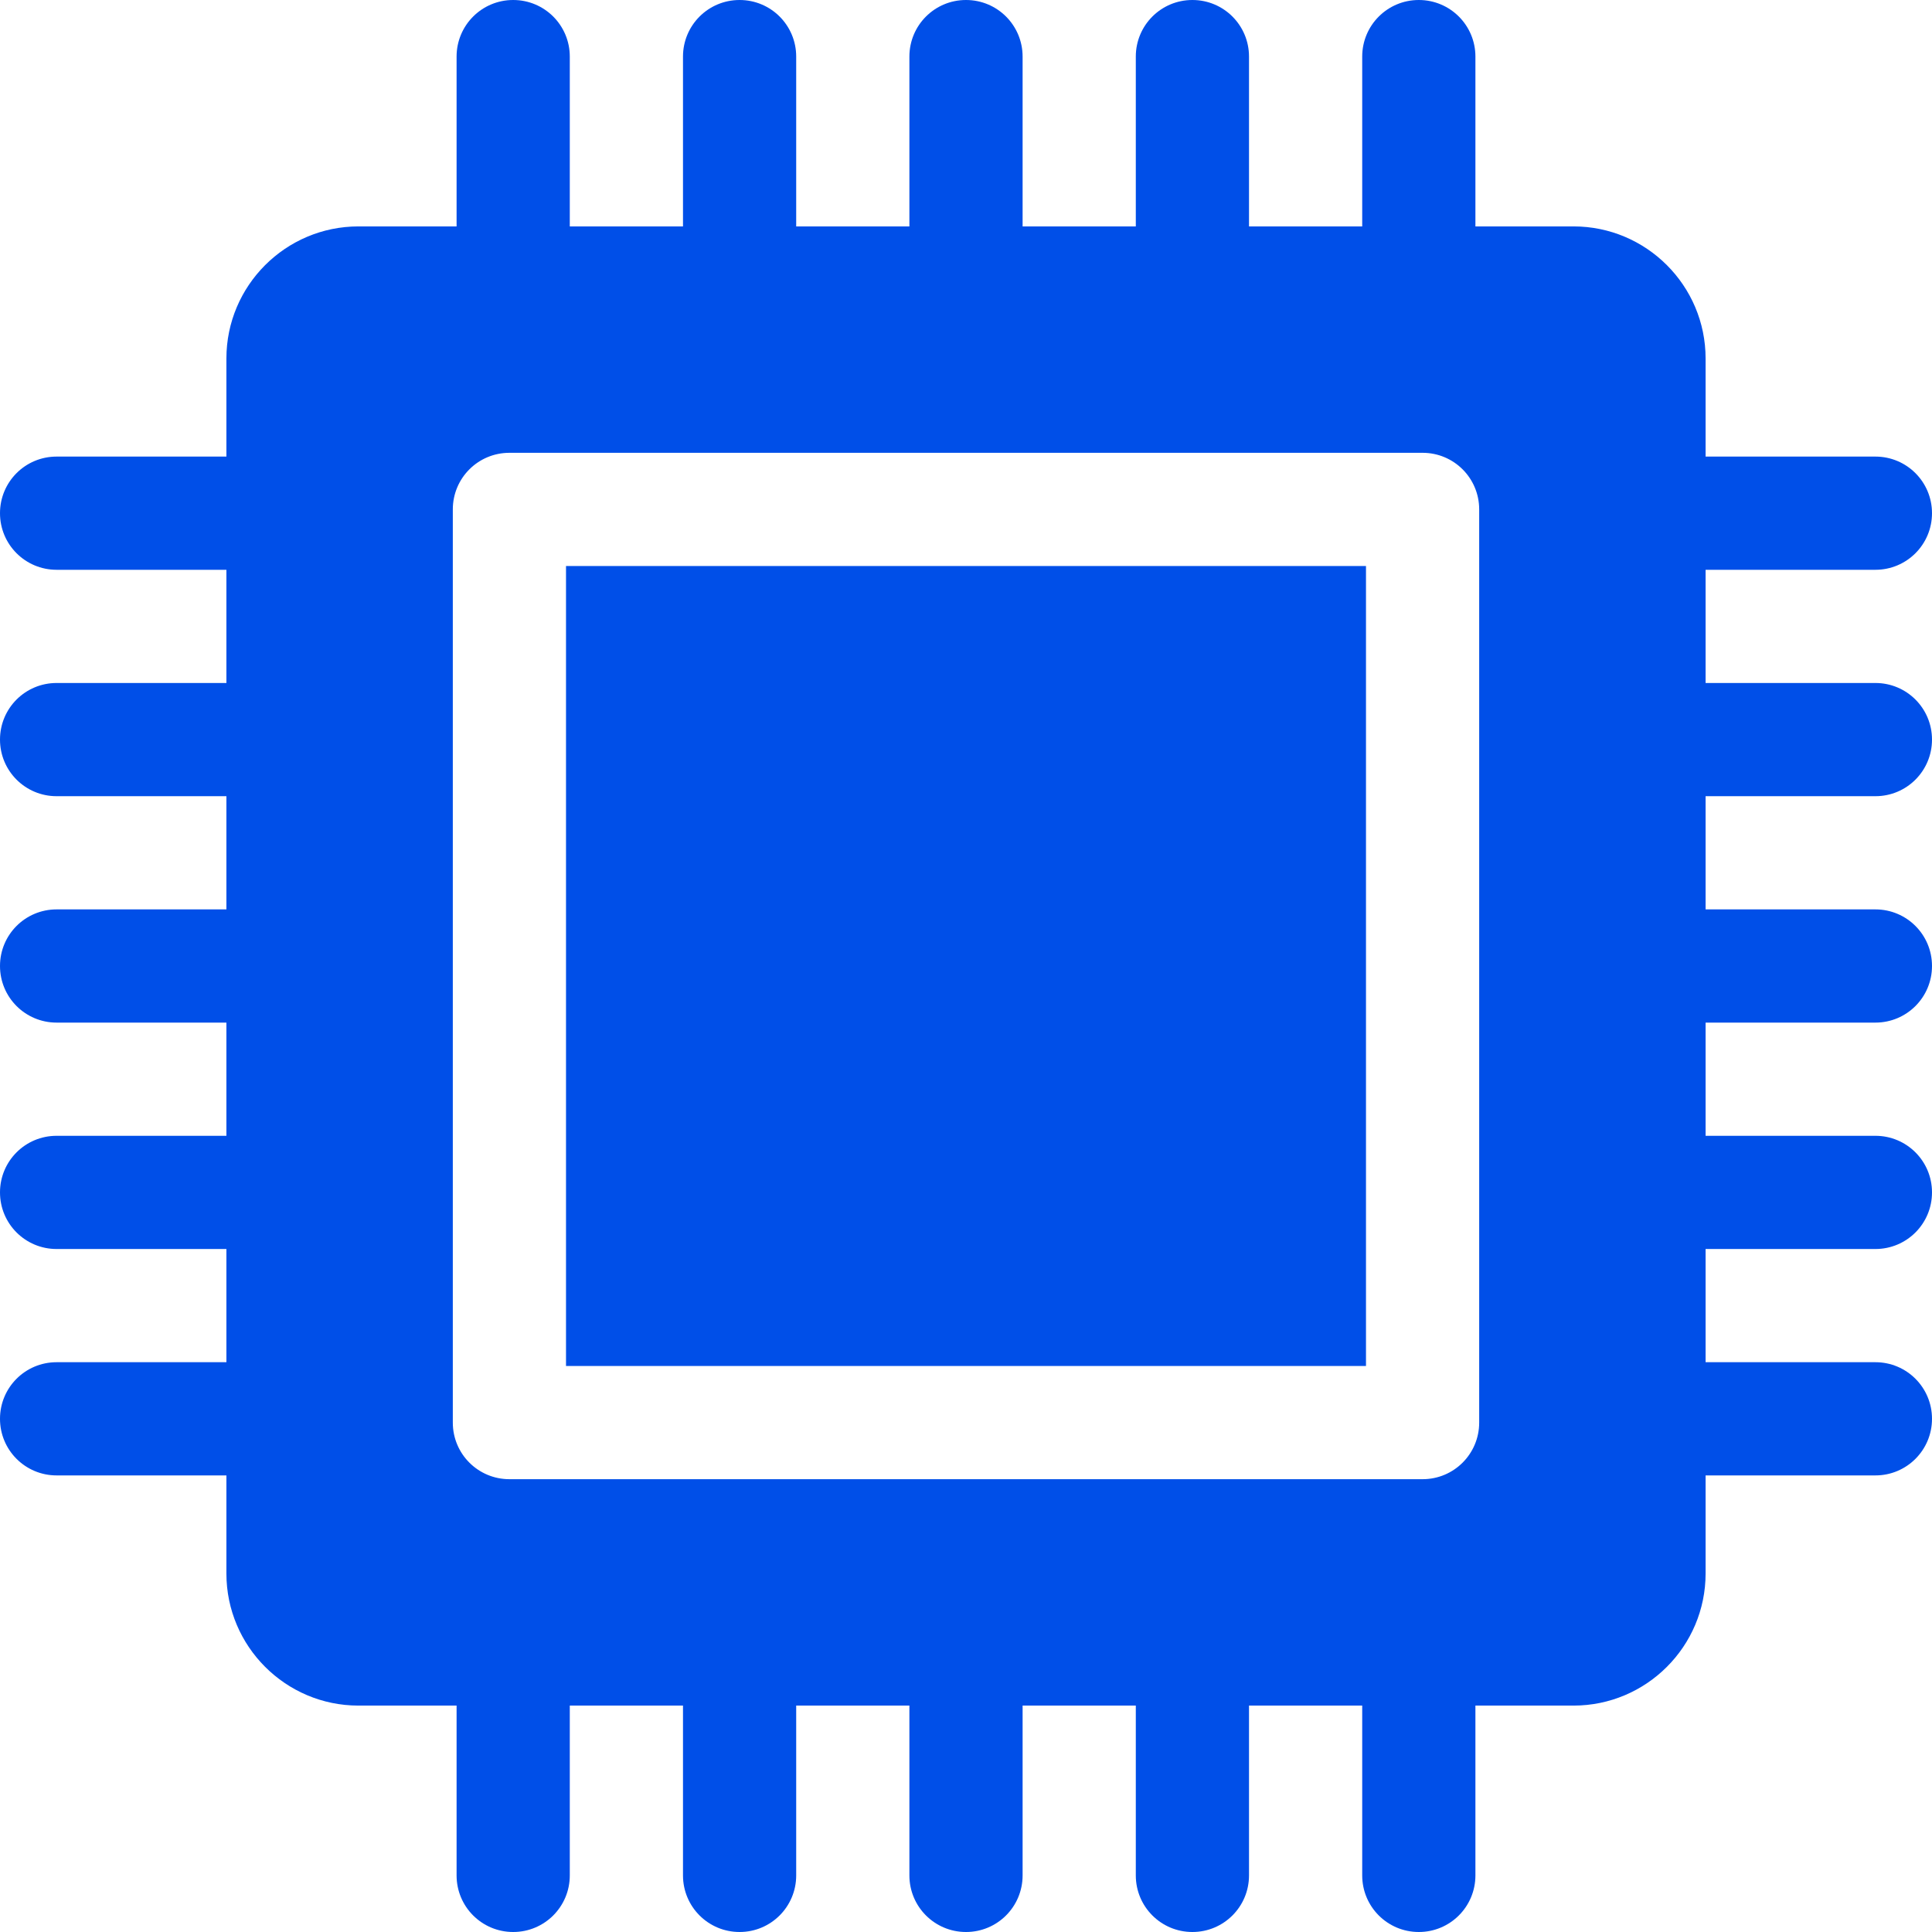
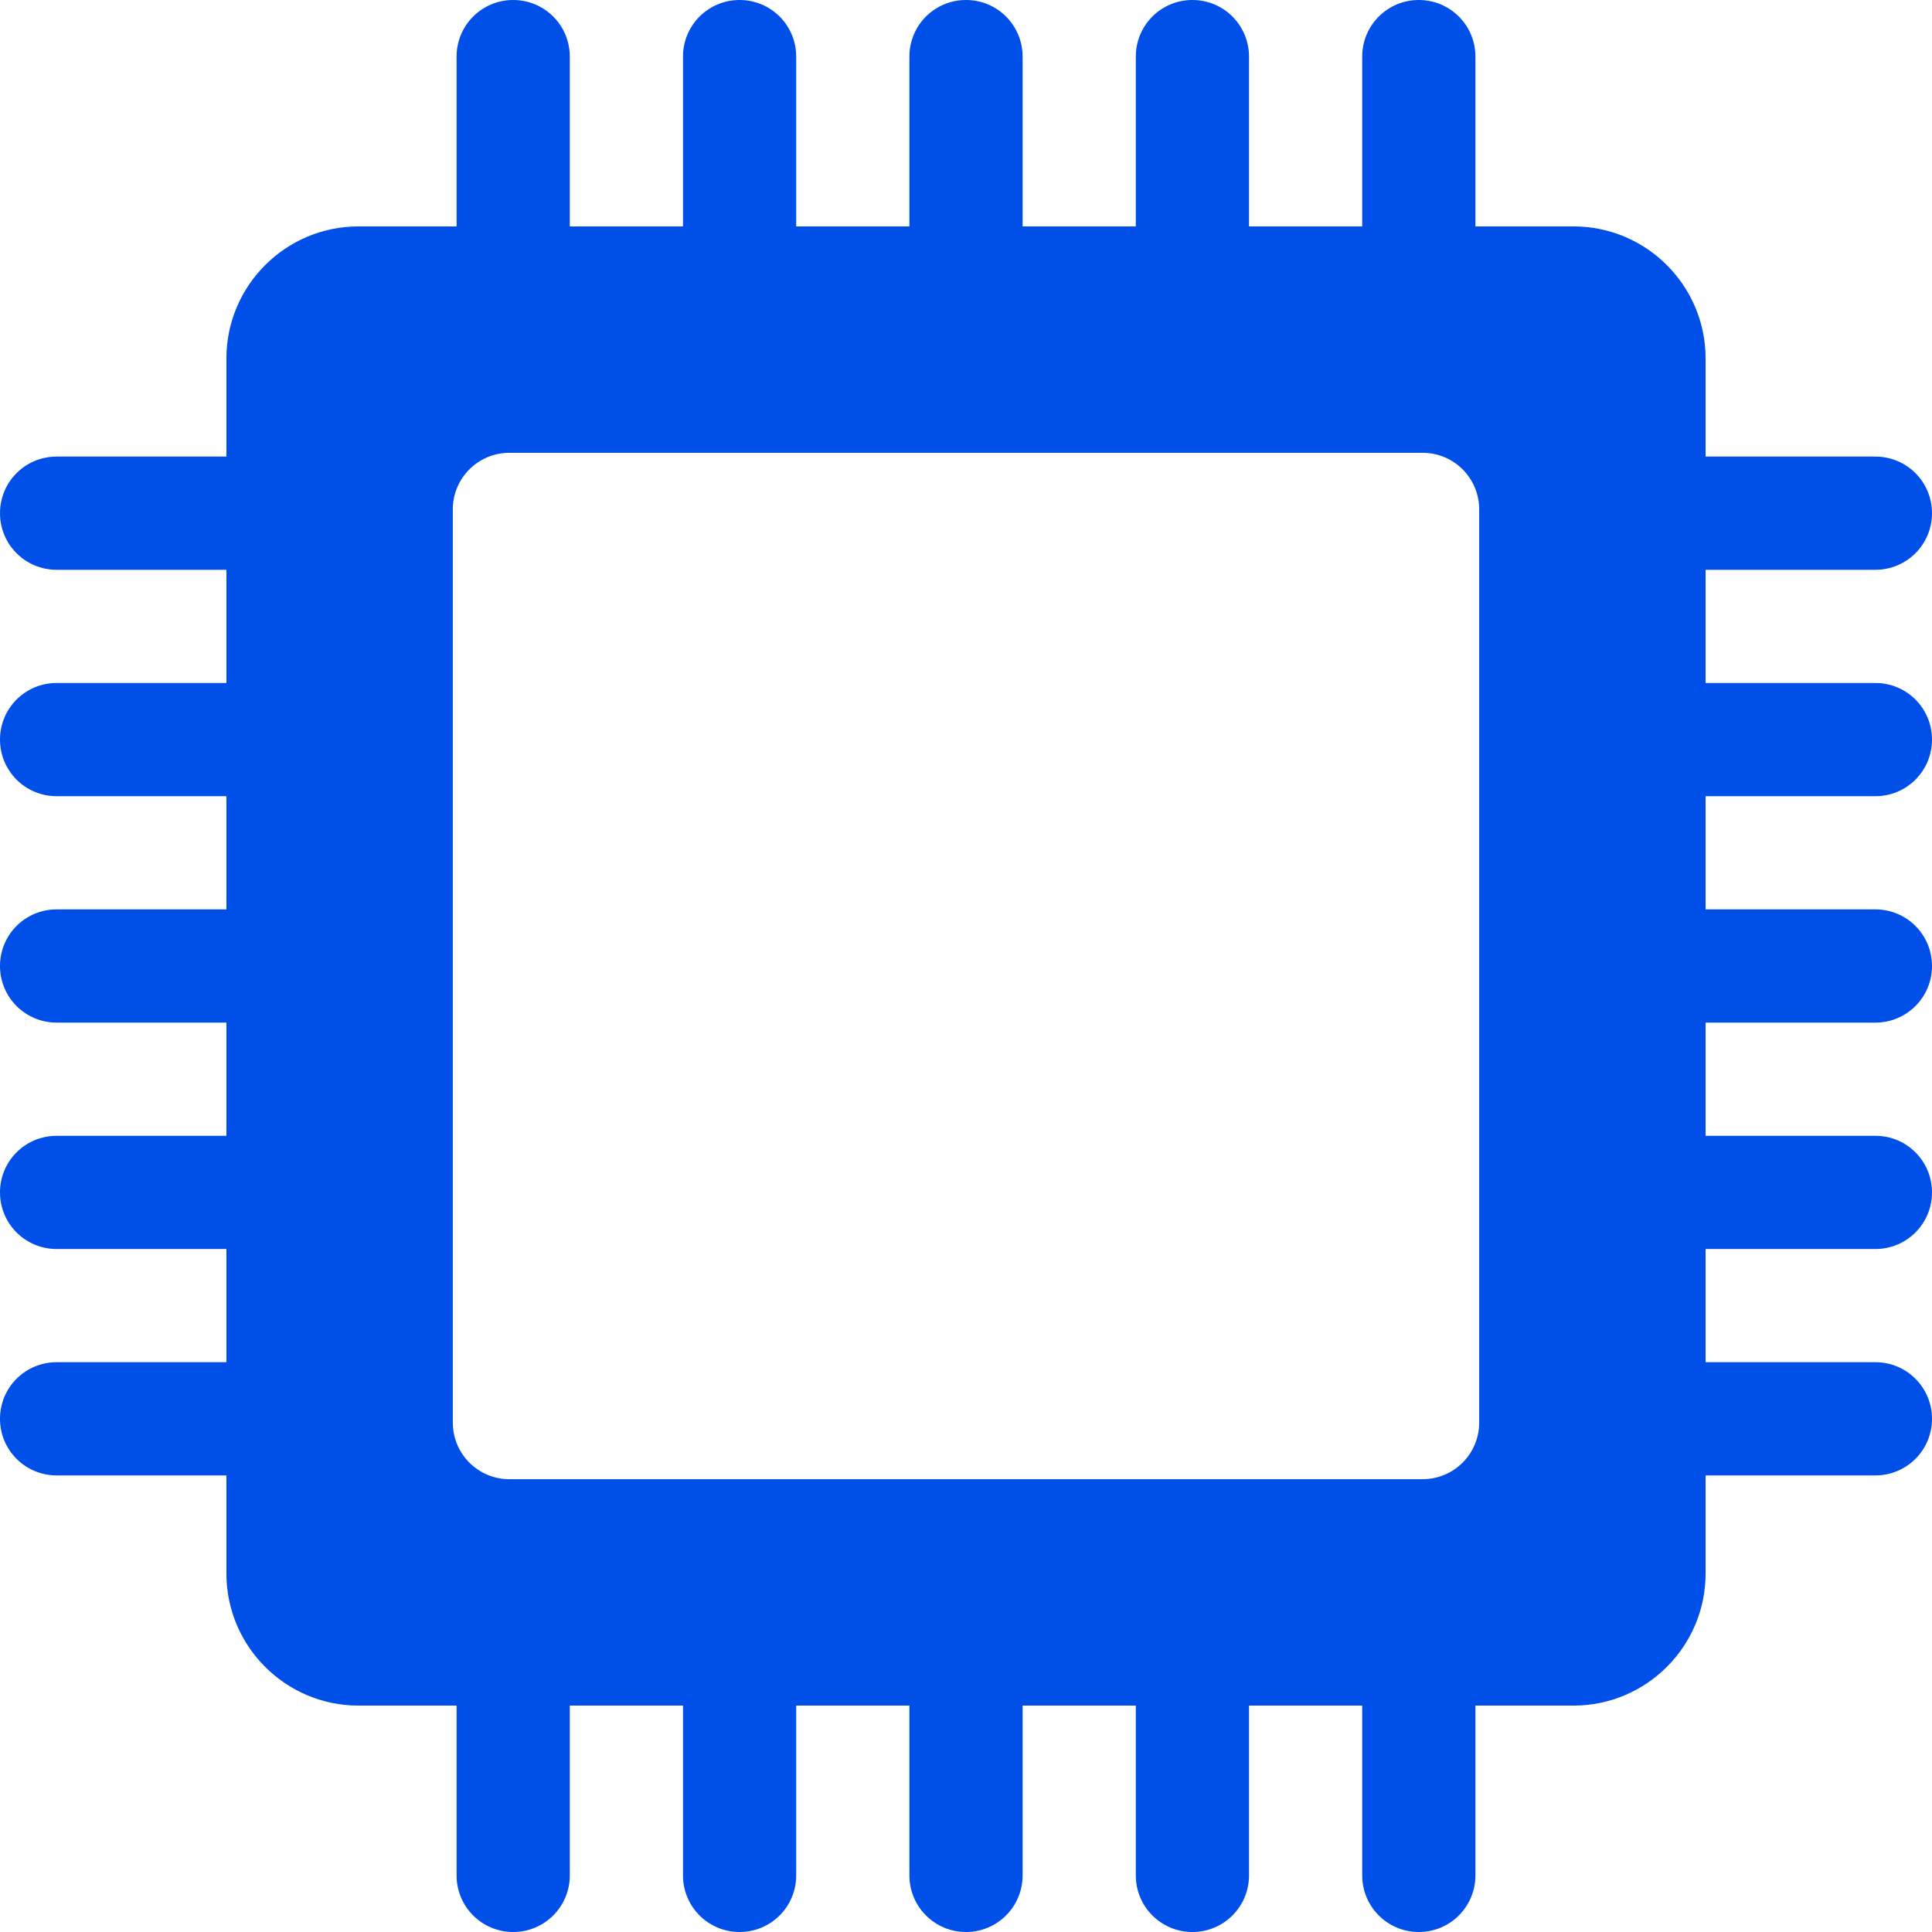
<svg xmlns="http://www.w3.org/2000/svg" enable-background="new 0 0 512 512" viewBox="0 0 512 512">
  <g fill="#004fe8">
-     <path d="m150 150h212v212h-212z" />
    <path d="m497 211c8.3 0 15-6.7 15-15s-6.7-15-15-15h-45v-30h45c8.3 0 15-6.7 15-15s-6.7-15-15-15h-45v-26c0-19.3-15.7-35-35-35h-26v-45c0-8.3-6.7-15-15-15s-15 6.7-15 15v45h-30v-45c0-8.3-6.7-15-15-15s-15 6.7-15 15v45h-30v-45c0-8.3-6.7-15-15-15s-15 6.7-15 15v45h-30v-45c0-8.3-6.7-15-15-15s-15 6.7-15 15v45h-30v-45c0-8.3-6.7-15-15-15s-15 6.7-15 15v45h-26c-19.3 0-35 15.7-35 35v26h-45c-8.3 0-15 6.7-15 15s6.7 15 15 15h45v30h-45c-8.3 0-15 6.7-15 15s6.7 15 15 15h45v30h-45c-8.3 0-15 6.7-15 15s6.7 15 15 15h45v30h-45c-8.3 0-15 6.7-15 15s6.7 15 15 15h45v30h-45c-8.3 0-15 6.7-15 15s6.7 15 15 15h45v26c0 19.3 15.7 35 35 35h26v45c0 8.3 6.7 15 15 15s15-6.7 15-15v-45h30v45c0 8.3 6.7 15 15 15s15-6.7 15-15v-45h30v45c0 8.3 6.7 15 15 15s15-6.7 15-15v-45h30v45c0 8.3 6.7 15 15 15s15-6.7 15-15v-45h30v45c0 8.3 6.7 15 15 15s15-6.7 15-15v-45h26c19.3 0 35-15.7 35-35v-26h45c8.3 0 15-6.7 15-15s-6.7-15-15-15h-45v-30h45c8.3 0 15-6.7 15-15s-6.7-15-15-15h-45v-30h45c8.3 0 15-6.7 15-15s-6.7-15-15-15h-45v-30zm-105 166c0 8.3-6.7 15-15 15h-242c-8.3 0-15-6.7-15-15v-242c0-8.3 6.7-15 15-15h242c8.3 0 15 6.7 15 15z" />
  </g>
</svg>